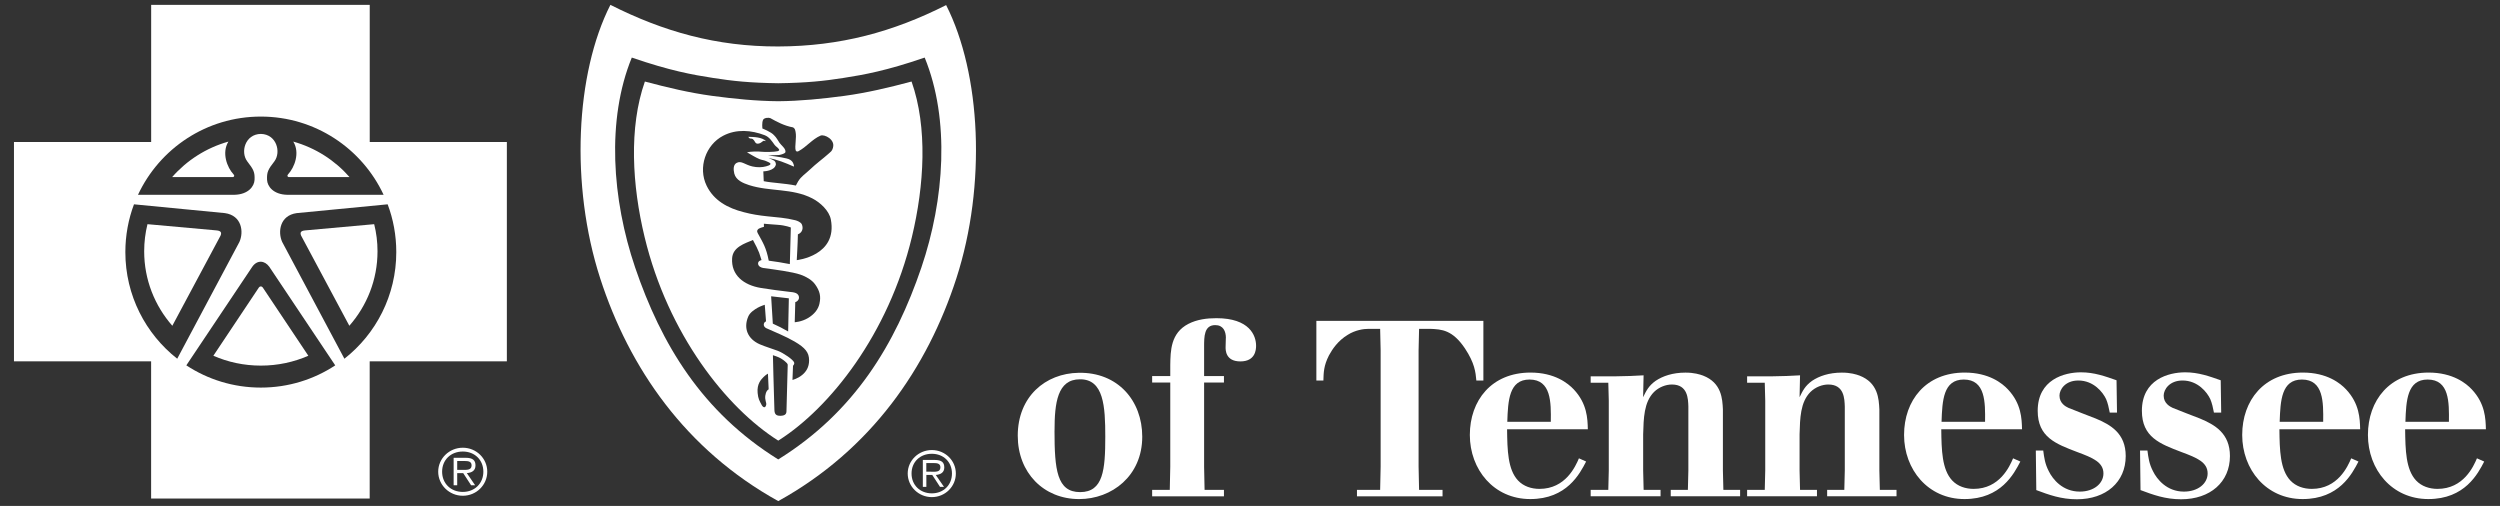
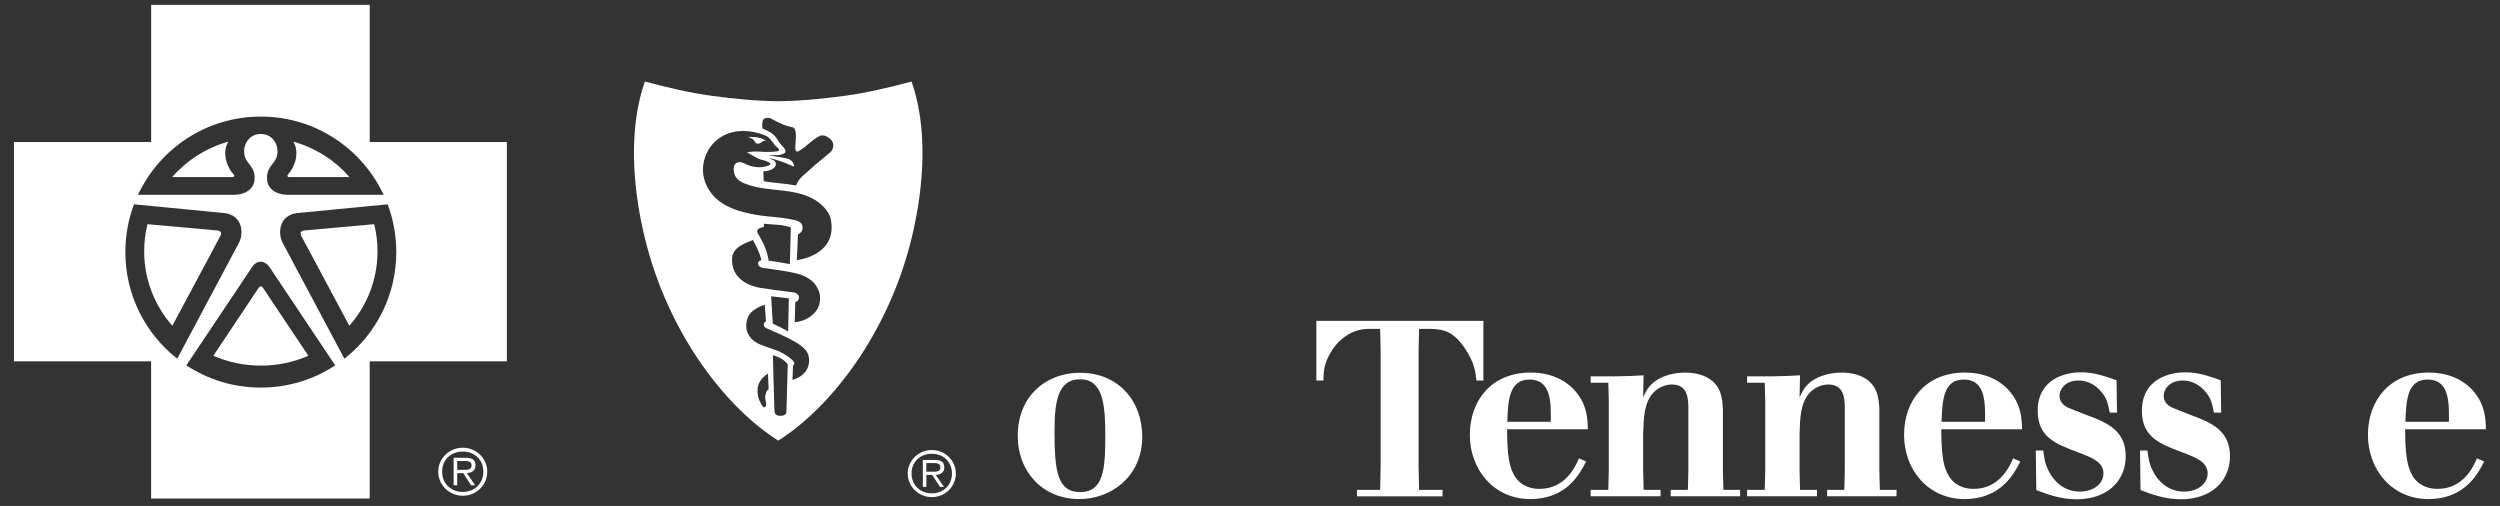
<svg xmlns="http://www.w3.org/2000/svg" width="168" height="34" viewBox="0 0 168 34" fill="none">
  <rect x="0" y="0" width="168" height="34" fill="#333333" stroke="none" />
  <path d="M88.455 21.564H99.683V25.572H99.211C99.16 25.003 99.098 24.404 98.447 23.417C97.604 22.164 96.888 22.132 96.11 22.098H95.362L95.329 23.55V31.348L95.362 32.918H96.939V33.353H91.188V32.918H92.746L92.779 31.348V23.55L92.746 22.098H91.968C91.627 22.098 91.075 22.18 90.571 22.498C89.906 22.899 89.532 23.467 89.305 23.884C88.948 24.586 88.948 25.038 88.932 25.572H88.46V21.564H88.455Z" fill="white" />
  <path d="M104.214 28.343C104.232 27.04 104.246 25.505 102.784 25.505C101.405 25.505 101.338 26.925 101.29 28.343H104.214ZM106.587 31.016C106.164 31.833 105.289 33.537 102.835 33.537C100.38 33.537 98.773 31.55 98.773 29.229C98.773 26.909 100.235 25.037 102.851 25.037C104.476 25.037 105.369 25.755 105.761 26.172C106.654 27.125 106.686 28.127 106.702 28.845H101.276C101.292 30.265 101.324 31.55 102.008 32.285C102.381 32.685 102.917 32.853 103.454 32.853C105.208 32.853 105.876 31.334 106.104 30.799L106.592 31.016H106.587Z" fill="white" />
  <path d="M115.814 32.918H116.935V33.351H112.273V32.918H113.426L113.458 31.617V27.324C113.442 26.806 113.426 25.839 112.353 25.839C111.948 25.839 111.492 26.007 111.149 26.341C110.468 27.027 110.452 28.111 110.42 29.179V31.617L110.452 32.918H111.589V33.351H106.893V32.918H108.078L108.11 31.617V26.923L108.078 25.721H106.893V25.289H108.564C109.441 25.27 109.669 25.27 110.449 25.222L110.417 26.693C110.629 26.258 110.79 25.924 111.262 25.59C111.734 25.273 112.399 25.04 113.26 25.04C113.845 25.04 114.218 25.157 114.446 25.24C115.696 25.724 115.745 26.81 115.779 27.51V31.62L115.811 32.92L115.814 32.918Z" fill="white" />
  <path d="M126.325 32.918H127.446V33.351H122.784V32.918H123.938L123.97 31.617V27.324C123.951 26.806 123.938 25.839 122.865 25.839C122.457 25.839 122.004 26.007 121.661 26.341C120.979 27.027 120.963 28.111 120.931 29.179V31.617L120.963 32.918H122.1V33.351H117.406V32.918H118.592L118.624 31.617V26.923L118.592 25.721H117.406V25.289H119.078C119.955 25.27 120.183 25.27 120.963 25.222L120.931 26.693C121.143 26.258 121.304 25.924 121.774 25.59C122.245 25.273 122.911 25.04 123.772 25.04C124.359 25.04 124.73 25.157 124.96 25.24C126.21 25.724 126.258 26.81 126.293 27.51V31.62L126.325 32.92V32.918Z" fill="white" />
  <path d="M133.396 28.343C133.412 27.04 133.428 25.505 131.966 25.505C130.585 25.505 130.52 26.925 130.472 28.343H133.396ZM135.767 31.016C135.343 31.833 134.468 33.537 132.014 33.537C129.56 33.537 127.953 31.55 127.953 29.229C127.953 26.909 129.415 25.037 132.03 25.037C133.656 25.037 134.549 25.755 134.938 26.172C135.831 27.125 135.864 28.127 135.88 28.845H130.453C130.469 30.265 130.502 31.55 131.185 32.285C131.558 32.685 132.095 32.853 132.629 32.853C134.383 32.853 135.051 31.334 135.279 30.799L135.767 31.016Z" fill="white" />
  <path d="M137.306 30.28C137.371 30.764 137.419 31.164 137.679 31.666C137.939 32.2 138.605 33.036 139.758 33.036C140.718 33.036 141.351 32.483 141.351 31.816C141.351 31.063 140.635 30.764 139.597 30.379C138.151 29.829 136.933 29.378 136.933 27.607C136.933 25.503 138.722 25.02 139.841 25.02C140.734 25.02 141.466 25.287 142.231 25.554L142.263 27.725H141.775C141.71 27.391 141.646 27.089 141.531 26.822C141.321 26.371 140.702 25.57 139.664 25.57C138.787 25.57 138.397 26.171 138.397 26.587C138.397 27.105 138.819 27.322 138.998 27.407C139.258 27.524 140.543 28.008 140.833 28.125C141.825 28.542 142.848 29.111 142.848 30.646C142.848 32.4 141.517 33.551 139.567 33.551C138.496 33.551 137.684 33.25 136.839 32.934L136.807 30.278H137.311L137.306 30.28Z" fill="white" />
  <path d="M144.308 30.28C144.372 30.764 144.421 31.164 144.681 31.666C144.941 32.2 145.606 33.036 146.76 33.036C147.717 33.036 148.353 32.483 148.353 31.816C148.353 31.063 147.637 30.764 146.599 30.379C145.153 29.829 143.935 29.378 143.935 27.607C143.935 25.503 145.724 25.02 146.843 25.02C147.736 25.02 148.468 25.287 149.232 25.554L149.264 27.725H148.776C148.712 27.391 148.647 27.089 148.532 26.822C148.323 26.371 147.704 25.57 146.665 25.57C145.79 25.57 145.399 26.171 145.399 26.587C145.399 27.105 145.823 27.322 146 27.407C146.26 27.524 147.545 28.008 147.837 28.125C148.829 28.542 149.852 29.111 149.852 30.646C149.852 32.4 148.521 33.551 146.571 33.551C145.5 33.551 144.688 33.25 143.843 32.934L143.811 30.278H144.315L144.308 30.28Z" fill="white" />
-   <path d="M156.118 28.343C156.134 27.04 156.15 25.505 154.689 25.505C153.31 25.505 153.243 26.925 153.194 28.343H156.118ZM158.489 31.016C158.066 31.833 157.191 33.537 154.737 33.537C152.283 33.537 150.676 31.55 150.676 29.229C150.676 26.909 152.138 25.037 154.753 25.037C156.378 25.037 157.272 25.755 157.661 26.172C158.554 27.125 158.586 28.127 158.602 28.845H153.176C153.192 30.265 153.224 31.55 153.908 32.285C154.281 32.685 154.817 32.853 155.352 32.853C157.106 32.853 157.773 31.334 158.001 30.799L158.489 31.016Z" fill="white" />
  <path d="M164.567 28.343C164.584 27.04 164.6 25.505 163.138 25.505C161.759 25.505 161.692 26.925 161.644 28.343H164.567ZM166.939 31.016C166.515 31.833 165.64 33.537 163.186 33.537C160.732 33.537 159.125 31.55 159.125 29.229C159.125 26.909 160.587 25.037 163.202 25.037C164.828 25.037 165.721 25.755 166.11 26.172C167.003 27.125 167.035 28.127 167.052 28.845H161.625C161.641 30.265 161.674 31.55 162.357 32.285C162.73 32.685 163.267 32.853 163.801 32.853C165.555 32.853 166.223 31.334 166.451 30.799L166.939 31.016Z" fill="white" />
  <path d="M70.863 28.945C70.863 31.567 71.024 33.07 72.585 33.07C74.146 33.07 74.275 31.551 74.275 29.348C74.275 27.326 74.178 25.473 72.569 25.489C71.058 25.489 70.865 27.075 70.865 28.947M76.759 29.345C76.759 31.984 74.712 33.538 72.518 33.538C70.131 33.538 68.393 31.767 68.393 29.279C68.393 26.656 70.246 25.086 72.486 25.052C75.117 25.001 76.759 26.924 76.759 29.345Z" fill="white" />
-   <path d="M82.38 22.715C82.38 22.264 82.203 21.847 81.665 21.847C80.916 21.847 80.916 22.616 80.916 23.3V25.27H82.249V25.705H80.916V31.366L80.948 32.92H82.249V33.353H77.424V32.92H78.609L78.642 31.366V25.705H77.424V25.27H78.642V24.52C78.66 23.585 78.66 22.383 79.86 21.764C80.444 21.465 81.094 21.382 81.745 21.382C83.971 21.382 84.409 22.551 84.409 23.235C84.409 23.502 84.36 24.287 83.352 24.287C82.344 24.287 82.36 23.502 82.36 23.334L82.376 22.717L82.38 22.715Z" fill="white" />
  <path d="M31.1 30.087C30.189 30.087 29.447 30.812 29.447 31.698C29.447 32.585 30.189 33.315 31.1 33.315C32.012 33.315 32.744 32.592 32.744 31.698C32.744 30.805 32.007 30.087 31.1 30.087ZM31.1 33.057C30.294 33.057 29.71 32.49 29.71 31.698C29.71 30.907 30.292 30.343 31.1 30.343C31.908 30.343 32.482 30.913 32.482 31.698C32.482 32.483 31.901 33.057 31.1 33.057Z" fill="white" />
  <path d="M31.953 31.277C31.953 30.945 31.787 30.764 31.297 30.764H30.484V32.612H30.724V31.793H31.127L31.659 32.612H31.93L31.371 31.793C31.698 31.767 31.953 31.632 31.953 31.279M31.058 31.574H30.724V30.98H31.244C31.47 30.98 31.691 31.012 31.691 31.273C31.691 31.618 31.322 31.574 31.058 31.574Z" fill="white" />
  <path d="M17.529 19.246C17.48 19.246 17.434 19.269 17.4 19.315L14.338 23.906C15.314 24.334 16.394 24.569 17.529 24.569C18.664 24.569 19.744 24.334 20.72 23.906L17.655 19.315C17.619 19.269 17.573 19.246 17.529 19.246Z" fill="white" />
  <path d="M14.538 15.482L9.91 15.065C9.765 15.65 9.689 16.265 9.689 16.887C9.689 18.8 10.401 20.545 11.58 21.892L14.821 15.834C14.899 15.648 14.872 15.508 14.54 15.482" fill="white" />
  <path d="M15.349 9.515C13.857 9.934 12.549 10.779 11.568 11.9H15.664C15.735 11.881 15.777 11.794 15.694 11.718C15.259 11.251 14.886 10.265 15.349 9.515Z" fill="white" />
  <path d="M23.488 11.9C22.507 10.776 21.2 9.934 19.708 9.515C20.171 10.265 19.793 11.251 19.358 11.716C19.28 11.794 19.317 11.881 19.393 11.9H23.488Z" fill="white" />
  <path d="M20.518 15.482C20.184 15.508 20.159 15.648 20.235 15.834L23.476 21.892C24.657 20.545 25.369 18.802 25.369 16.887C25.369 16.263 25.293 15.648 25.145 15.065L20.518 15.482Z" fill="white" />
  <path d="M24.846 9.544V0.326H10.158V9.544H0.939V24.283H10.155V33.501H24.843V24.283H34.061V9.544H24.843H24.846ZM17.527 7.834C21.178 7.834 24.328 9.984 25.778 13.09H19.297C18.374 13.069 17.964 12.526 17.946 12.086C17.925 11.566 18.006 11.398 18.439 10.843C18.906 10.219 18.584 9.017 17.527 8.999C16.468 9.017 16.145 10.219 16.615 10.843C17.046 11.398 17.129 11.566 17.106 12.086C17.087 12.526 16.682 13.067 15.754 13.09H9.273C10.724 9.984 13.873 7.834 17.527 7.834ZM8.424 16.944C8.424 15.813 8.629 14.729 9.004 13.73L15.112 14.321C16.258 14.48 16.392 15.592 16.088 16.26L11.903 24.117L11.909 24.106C9.787 22.439 8.424 19.849 8.424 16.944ZM22.534 24.557L22.529 24.552C21.095 25.498 19.375 26.046 17.527 26.046C15.678 26.046 13.958 25.496 12.522 24.552L12.517 24.557V24.55H12.522L16.956 17.922C17.285 17.459 17.78 17.496 18.093 17.922L22.527 24.552C22.527 24.552 22.527 24.55 22.532 24.55V24.557H22.534ZM23.144 24.106L23.149 24.117L18.963 16.26C18.66 15.592 18.793 14.48 19.94 14.321L26.05 13.73C26.427 14.726 26.63 15.813 26.63 16.944C26.63 19.849 25.269 22.439 23.144 24.106Z" fill="white" />
  <path d="M62.619 30.243C61.725 30.243 60.998 30.95 60.998 31.82C60.998 32.69 61.725 33.406 62.619 33.406C63.512 33.406 64.233 32.697 64.233 31.82C64.233 30.943 63.508 30.243 62.619 30.243ZM62.619 33.153C61.829 33.153 61.256 32.598 61.256 31.82C61.256 31.042 61.829 30.494 62.619 30.494C63.408 30.494 63.972 31.049 63.972 31.82C63.972 32.591 63.406 33.153 62.619 33.153Z" fill="white" />
  <path d="M63.455 31.405C63.455 31.083 63.291 30.908 62.81 30.908H62.014V32.718H62.251V31.917H62.649L63.169 32.718H63.436L62.884 31.917C63.209 31.889 63.457 31.755 63.457 31.408M62.575 31.698H62.248V31.118H62.755C62.981 31.118 63.195 31.15 63.195 31.405C63.195 31.744 62.836 31.7 62.573 31.7" fill="white" />
-   <path d="M63.58 0.342C60.016 2.143 56.464 3.11 52.299 3.123C48.135 3.133 44.58 2.124 41.019 0.326C38.675 4.937 38.309 12.434 40.33 18.695C42.28 24.727 46.063 30.22 52.299 33.674C58.541 30.22 62.321 24.727 64.271 18.695C66.294 12.434 65.921 4.958 63.582 0.345M61.916 17.98C60.164 23.125 57.429 27.688 52.297 30.874C52.299 30.874 52.302 30.874 52.304 30.879H52.295C52.295 30.879 52.295 30.874 52.297 30.874C47.168 27.688 44.435 23.125 42.683 17.98C41.127 13.403 40.747 8.045 42.457 3.869C45.022 4.751 46.525 5.023 47.923 5.239C49.226 5.444 50.384 5.568 52.295 5.594H52.304C54.208 5.568 55.37 5.444 56.673 5.239C58.069 5.023 59.572 4.751 62.139 3.869C63.847 8.045 63.47 13.403 61.916 17.98Z" fill="white" />
-   <path d="M50.586 9.349C50.759 9.475 50.724 9.692 50.975 9.65C51.102 9.629 51.183 9.549 51.295 9.466C51.312 9.454 51.443 9.475 51.48 9.487C51.203 9.206 50.651 9.206 50.287 9.194C50.379 9.374 50.48 9.275 50.589 9.349" fill="white" />
+   <path d="M50.586 9.349C50.759 9.475 50.724 9.692 50.975 9.65C51.102 9.629 51.183 9.549 51.295 9.466C51.312 9.454 51.443 9.475 51.48 9.487C51.203 9.206 50.651 9.206 50.287 9.194" fill="white" />
  <path d="M56.751 6.441C55.253 6.641 53.765 6.791 52.303 6.802H52.292C50.828 6.791 49.343 6.641 47.844 6.441C46.343 6.236 44.89 5.893 43.336 5.479C42.248 8.568 42.478 12.461 43.318 15.931C44.89 22.46 48.825 27.423 52.299 29.61C55.768 27.423 59.707 22.46 61.278 15.931C62.113 12.461 62.346 8.568 61.257 5.479C59.703 5.893 58.25 6.236 56.751 6.441ZM51.431 26.562C51.383 26.901 51.521 27.043 51.489 27.202C51.431 27.46 51.267 27.384 51.173 27.193C51.037 26.933 50.95 26.806 50.913 26.41C50.851 25.784 51.166 25.485 51.307 25.34C51.461 25.185 51.606 25.109 51.606 25.109L51.654 26.164C51.654 26.164 51.482 26.228 51.436 26.564M52.851 27.623C52.851 27.798 52.78 27.934 52.451 27.941C52.172 27.946 52.053 27.849 52.041 27.559C51.995 26.279 51.94 23.869 51.94 23.869C51.94 23.869 52.301 23.981 52.472 24.083C52.525 24.113 52.716 24.232 52.877 24.4C52.911 24.453 52.937 24.465 52.934 24.541C52.914 25.476 52.856 27.209 52.851 27.623ZM53.894 25.206C53.604 25.448 53.254 25.531 53.254 25.531L53.291 24.578C53.291 24.578 53.397 24.481 53.369 24.366C53.319 24.172 52.642 23.719 52.278 23.578C51.907 23.436 51.415 23.293 51.063 23.139C50.243 22.782 49.948 22.061 50.28 21.276C50.4 20.986 50.729 20.788 50.911 20.682C51.106 20.572 51.392 20.48 51.392 20.48L51.477 21.596C51.477 21.596 51.369 21.633 51.339 21.734C51.277 21.93 51.456 22.043 51.505 22.059C52.041 22.298 52.819 22.614 53.39 22.948C54.127 23.378 54.369 23.694 54.371 24.212C54.371 24.681 54.173 24.978 53.899 25.204M51.822 19.911C52.359 19.973 52.557 19.989 53.01 20.047L52.964 22.275L52.449 21.994L51.933 21.748L51.82 19.909L51.822 19.911ZM55.071 20.399C54.979 20.8 54.721 21.115 54.302 21.371C53.862 21.633 53.406 21.654 53.406 21.654L53.443 20.302C53.443 20.302 53.547 20.279 53.616 20.192C53.685 20.107 53.703 20.047 53.685 19.93C53.673 19.854 53.611 19.752 53.489 19.697C53.358 19.639 53.151 19.619 53.068 19.614C52.4 19.531 51.788 19.46 51.139 19.352C49.962 19.16 49.127 18.481 49.198 17.356C49.246 16.601 50.038 16.366 50.598 16.128C50.782 16.455 50.945 16.803 51.012 16.978C51.118 17.284 51.175 17.478 51.175 17.478C51.175 17.478 50.922 17.521 50.943 17.729C50.964 17.913 51.166 17.991 51.293 18.009C52.117 18.122 53.213 18.26 53.793 18.456C54.178 18.59 54.557 18.808 54.774 19.108C55.101 19.561 55.174 19.93 55.068 20.397M51.334 15.033C51.334 15.033 51.611 15.063 52.281 15.109C52.796 15.143 53.144 15.288 53.144 15.288L53.077 17.747C52.527 17.643 52.17 17.584 51.659 17.517C51.489 16.626 51.274 16.32 50.918 15.664C50.837 15.516 50.906 15.459 50.929 15.422C50.98 15.33 51.337 15.242 51.337 15.242L51.332 15.03L51.334 15.033ZM53.542 17.478C53.542 17.478 53.611 16.31 53.618 15.749C53.929 15.627 53.996 15.323 53.88 15.072C53.816 14.931 53.581 14.835 53.445 14.8C52.805 14.639 52.218 14.604 51.555 14.535C50.977 14.473 50.517 14.4 49.983 14.259C48.894 13.983 47.971 13.476 47.487 12.484C46.889 11.259 47.423 9.731 48.599 9.121C49.488 8.656 50.492 8.743 51.387 9.086C51.7 9.208 51.866 9.477 52.057 9.742C52.145 9.86 52.276 9.908 52.352 10.039C52.396 10.113 52.294 10.15 52.253 10.161C52.055 10.216 51.399 10.223 51.182 10.198C50.915 10.166 50.464 10.177 50.197 10.235C50.478 10.394 50.782 10.589 51.063 10.702C51.235 10.764 51.369 10.764 51.525 10.845C51.59 10.88 51.776 10.932 51.776 11.02C51.756 11.105 51.601 11.142 51.486 11.177C51.231 11.25 50.883 11.262 50.561 11.186C50.05 11.068 49.81 10.767 49.49 10.953C49.278 11.082 49.276 11.368 49.343 11.66C49.456 12.114 49.932 12.305 50.335 12.438C51.735 12.889 53.229 12.632 54.594 13.336C55.124 13.608 55.72 14.16 55.833 14.749C56.298 17.194 53.54 17.482 53.54 17.482M55.98 9.922C55.902 10.18 55.84 10.175 55.674 10.334C55.324 10.649 54.861 10.979 54.41 11.411C54.12 11.688 53.841 11.851 53.636 12.185C53.588 12.261 53.482 12.468 53.482 12.468C52.709 12.314 51.926 12.298 51.323 12.176L51.295 11.515C51.295 11.515 52.066 11.506 52.142 11.041C52.142 11.018 52.129 10.88 52.041 10.81C51.935 10.732 51.705 10.647 51.647 10.626C52.232 10.718 52.748 10.935 53.346 11.195C53.383 11.135 53.286 10.909 53.238 10.861C53.158 10.767 53.061 10.695 52.854 10.647C52.488 10.55 51.608 10.444 51.608 10.444C51.608 10.444 51.926 10.433 52.352 10.417C52.538 10.384 52.732 10.309 52.771 10.249C52.815 10.154 52.757 10.009 52.626 9.869C52.541 9.777 52.451 9.689 52.38 9.593C52.29 9.468 52.175 9.233 52.018 9.091C51.822 8.86 51.233 8.635 51.233 8.635C51.233 8.635 51.185 8.243 51.281 8.05C51.353 7.907 51.668 7.891 51.769 7.94C52.209 8.186 52.706 8.455 53.296 8.561C53.42 8.651 53.422 8.679 53.462 8.86C53.544 9.254 53.39 9.834 53.471 10.111C53.51 10.198 53.597 10.196 53.664 10.157C54.212 9.862 54.583 9.351 55.14 9.114C55.398 9.003 56.141 9.378 55.975 9.919" fill="white" />
</svg>